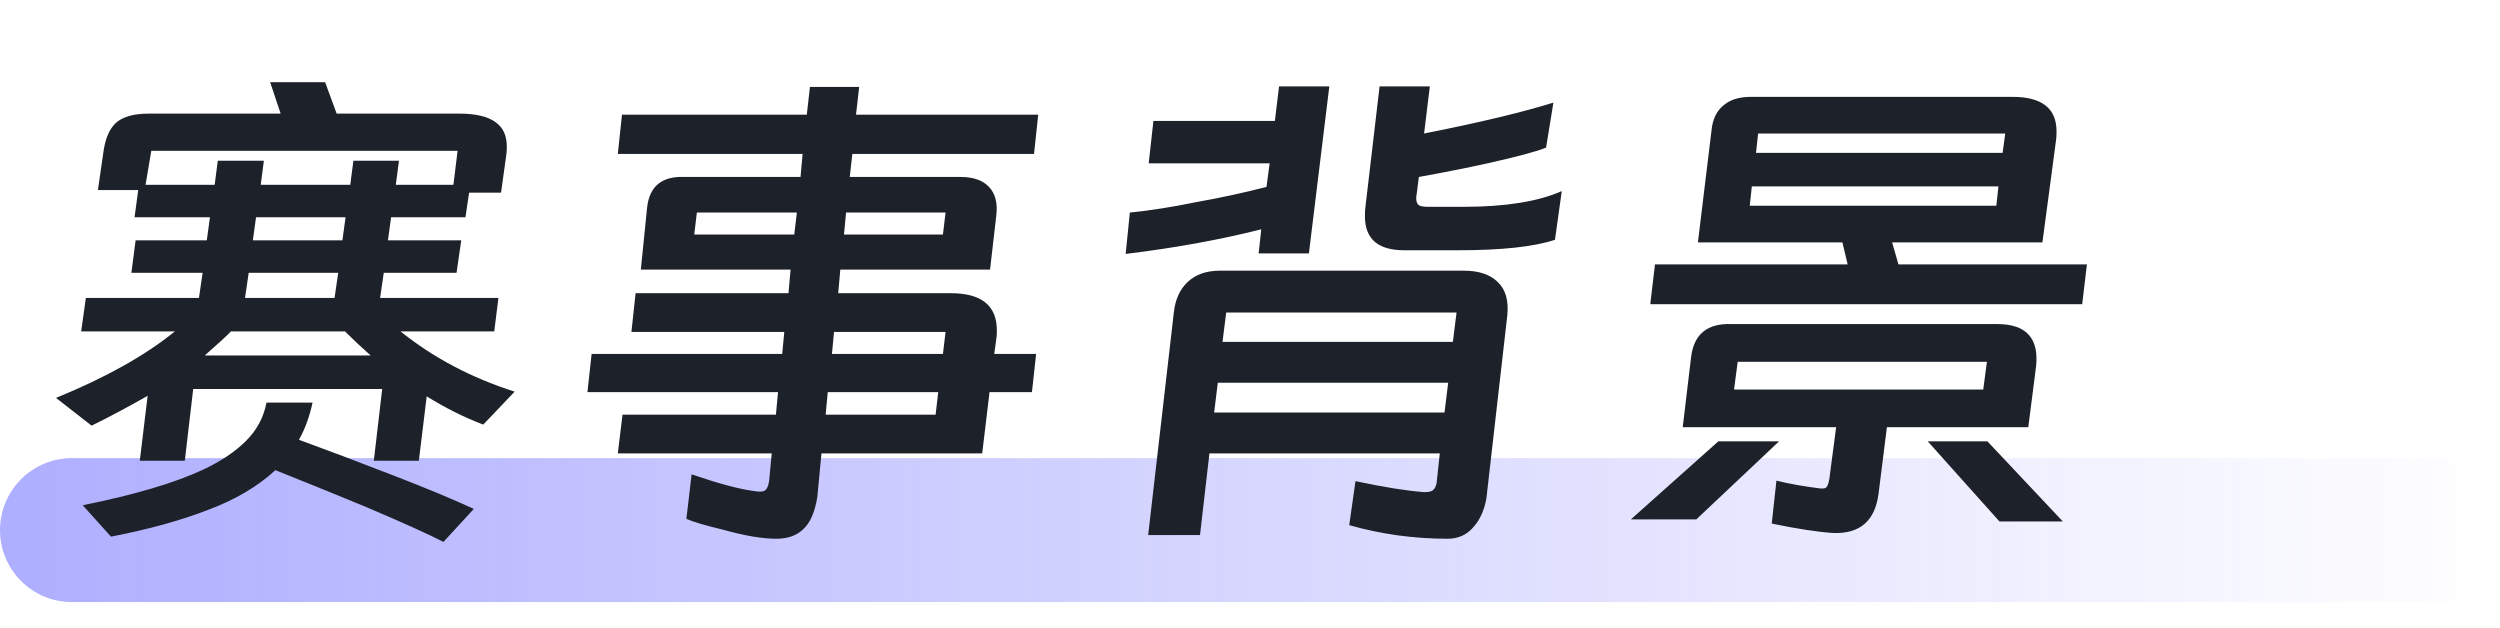
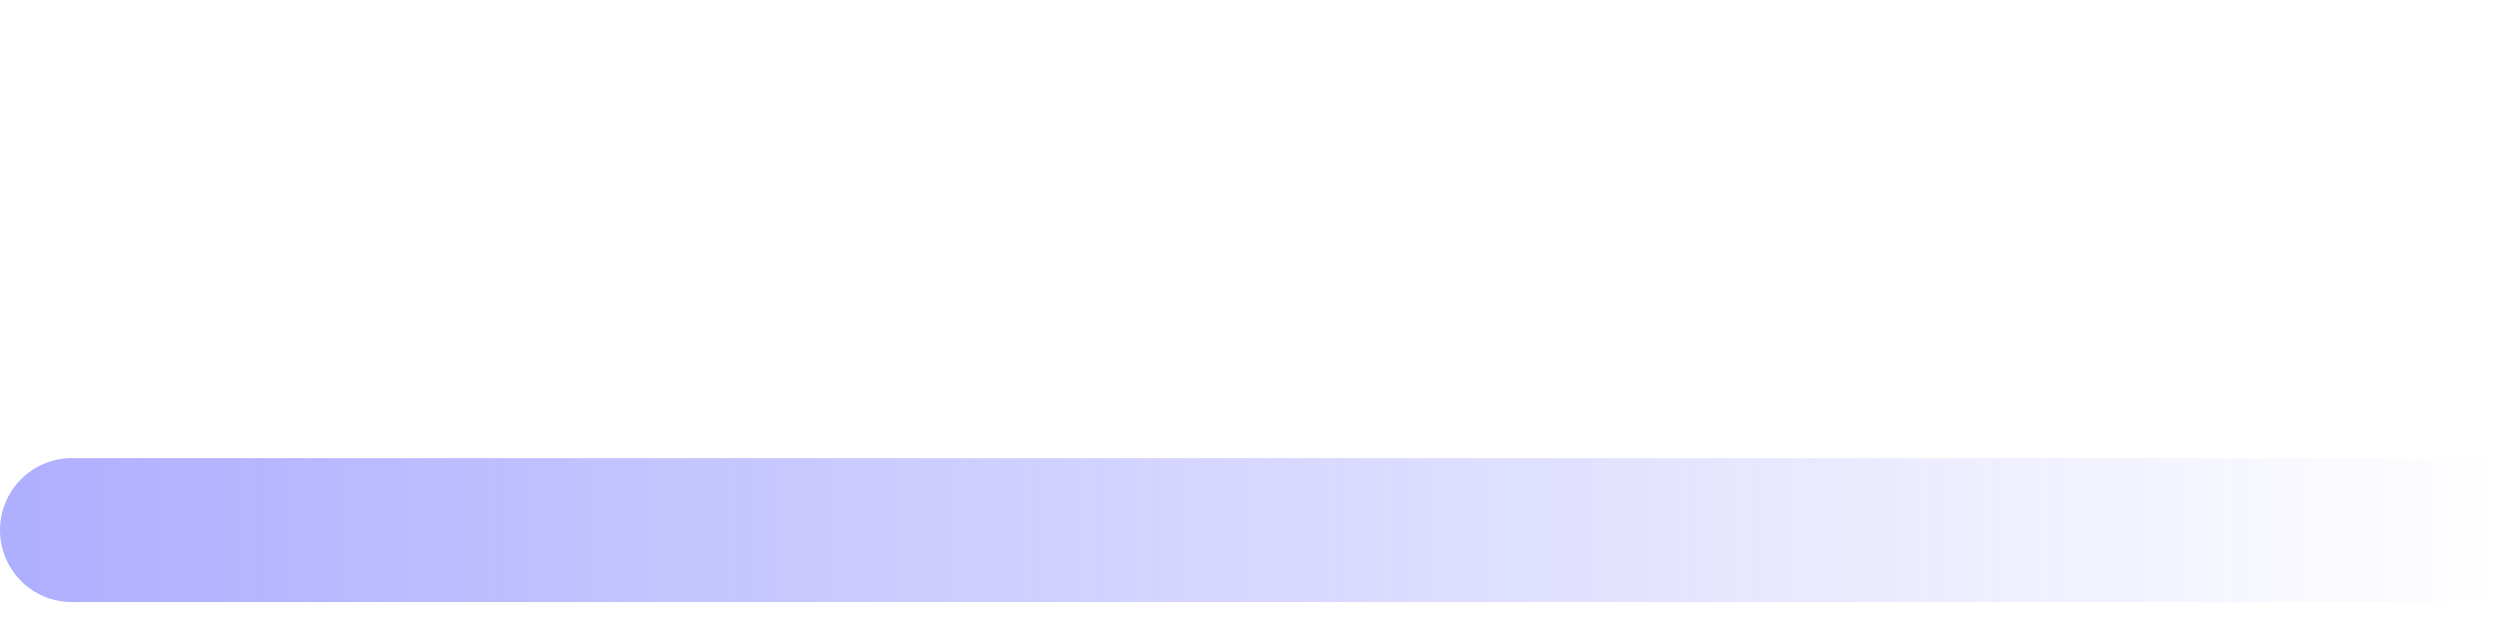
<svg xmlns="http://www.w3.org/2000/svg" width="191" height="48" viewBox="0 0 191 48" fill="none">
  <path opacity="0.8" d="M0 40.5C0 37.462 2.462 35 5.5 35H191V46H5.5C2.462 46 0 43.538 0 40.5Z" fill="url(#paint0_linear_534_23880)" />
-   <path d="M14.12 35.2H10.68L11.28 30.24C9.733 31.12 8.307 31.88 7 32.52L4.28 30.4C8.067 28.853 11.093 27.16 13.36 25.32H6.2L6.56 22.76H15.2L15.48 20.84H10.04L10.36 18.36H15.8L16.04 16.6H10.28L10.56 14.52H7.48L7.88 11.76C8.013 10.667 8.333 9.88 8.84 9.4C9.373 8.92 10.213 8.68 11.36 8.68H21.44L20.64 6.28H24.84L25.72 8.68H35.08C36.333 8.68 37.253 8.893 37.84 9.32C38.427 9.72 38.72 10.347 38.72 11.2C38.72 11.467 38.707 11.68 38.68 11.84L38.28 14.72H35.84L35.56 16.6H29.88L29.64 18.36H35.24L34.88 20.84H29.32L29.04 22.76H38.08L37.76 25.32H30.6C33.133 27.347 36.04 28.88 39.32 29.92L36.92 32.44C35.453 31.88 34.013 31.16 32.6 30.28L32 35.2H28.56L29.2 29.72H14.76L14.12 35.2ZM16.4 14.12L16.64 12.28H20.16L19.92 14.12H26.76L27 12.28H30.48L30.24 14.12H34.64L34.96 11.52H11.56L11.12 14.12H16.4ZM26.4 16.6H19.56L19.32 18.36H26.16L26.4 16.6ZM25.84 20.84H19L18.72 22.76H25.56L25.84 20.84ZM28.32 27.16C27.627 26.547 26.973 25.933 26.36 25.32H17.64C17.373 25.613 16.707 26.227 15.64 27.16H28.32ZM33.88 41.4C32.68 40.787 30.667 39.88 27.84 38.68L24.32 37.24L21.04 35.92C19.68 37.173 17.96 38.187 15.88 38.96C13.827 39.76 11.36 40.44 8.48 41L6.32 38.6C10.293 37.8 13.36 36.893 15.52 35.88C16.88 35.24 17.973 34.507 18.8 33.68C19.627 32.853 20.147 31.88 20.36 30.76H23.88C23.64 31.853 23.293 32.8 22.84 33.6C24.893 34.347 27.293 35.253 30.04 36.32C32.467 37.253 34.52 38.107 36.2 38.88L33.88 41.4ZM75.64 20.6H64.2L64.04 22.4H72.64C74.987 22.4 76.16 23.347 76.16 25.24C76.16 25.507 76.147 25.72 76.12 25.88L75.96 27.04H79.16L78.84 29.96H75.6L75.04 34.64H62.76L62.44 38C62.253 39.12 61.907 39.92 61.4 40.4C60.893 40.907 60.2 41.16 59.32 41.16C58.253 41.16 56.907 40.933 55.28 40.48C53.84 40.133 52.893 39.853 52.44 39.64L52.84 36.24C54.947 36.96 56.547 37.387 57.64 37.52C57.773 37.547 57.92 37.56 58.08 37.56C58.293 37.56 58.44 37.507 58.52 37.4C58.627 37.293 58.707 37.08 58.76 36.76L58.96 34.64H47.2L47.56 31.68H59.28L59.44 29.96H44.88L45.2 27.04H59.76L59.92 25.36H48.24L48.56 22.4H60.24L60.4 20.6H48.96L49.44 15.84C49.627 14.213 50.587 13.44 52.32 13.52H61.16L61.32 11.76H47.2L47.52 8.76H61.64L61.88 6.64H65.64L65.4 8.76H79.32L79 11.76H65.12L64.92 13.52H73.4C74.36 13.52 75.08 13.773 75.56 14.28C76.04 14.787 76.227 15.507 76.12 16.44L75.64 20.6ZM60.88 16.24H53.24L53.04 17.92H60.68L60.88 16.24ZM64.48 17.92H72.04L72.24 16.24H64.64L64.48 17.92ZM72.04 27.04L72.24 25.36H63.72L63.56 27.04H72.04ZM63.24 29.96L63.08 31.68H71.48L71.68 29.96H63.24ZM96.36 17.52C93.187 18.32 89.733 18.947 86 19.4L86.32 16.24C87.893 16.08 89.587 15.813 91.4 15.44C93.213 15.12 95 14.733 96.76 14.28L97 12.48H87.76L88.12 9.24H97.4L97.72 6.6H101.56L100 19.36H96.16L96.36 17.52ZM118.12 11.28C117.4 11.573 115.907 11.973 113.64 12.48C112.067 12.827 110.32 13.173 108.4 13.52L108.24 14.8C108.213 14.88 108.2 15 108.2 15.16C108.2 15.4 108.267 15.573 108.4 15.68C108.533 15.76 108.76 15.8 109.08 15.8H111.84C115.013 15.8 117.507 15.4 119.32 14.6L118.8 18.32C117.2 18.853 114.733 19.12 111.4 19.12H107.28C105.28 19.12 104.28 18.253 104.28 16.52C104.28 16.2 104.293 15.96 104.32 15.8L105.4 6.6H109.24L108.8 10.2C112.987 9.373 116.28 8.587 118.68 7.84L118.12 11.28ZM111.84 20.68C112.987 20.68 113.853 20.973 114.44 21.56C115.027 22.12 115.267 22.96 115.16 24.08L113.56 38.08C113.4 38.987 113.067 39.72 112.56 40.28C112.053 40.867 111.4 41.16 110.6 41.16C108.013 41.16 105.507 40.813 103.08 40.12L103.56 36.76C105.693 37.213 107.44 37.493 108.8 37.6C109.093 37.6 109.307 37.56 109.44 37.48C109.6 37.373 109.707 37.173 109.76 36.88L110 34.64H92.4L91.68 40.88H87.72L89.68 23.88C89.787 22.893 90.133 22.12 90.72 21.56C91.333 20.973 92.16 20.68 93.2 20.68H111.84ZM111.28 23.88H93.68L93.4 26.12H111L111.28 23.88ZM110.64 29.24H93.04L92.76 31.52H110.36L110.64 29.24ZM159.08 23.24H126.08L126.44 20.2H141.16L140.76 18.52H129.72L130.76 9.96C130.84 9.133 131.133 8.507 131.64 8.08C132.147 7.627 132.853 7.4 133.76 7.4H153.76C156 7.4 157.12 8.28 157.12 10.04C157.12 10.333 157.107 10.56 157.08 10.72L156.04 18.52H144.56L145.04 20.2H159.44L159.08 23.24ZM153.2 10.2H134.32L134.16 11.68H153L153.2 10.2ZM133.68 15.72H152.52L152.68 14.24H133.84L133.68 15.72ZM154.96 32.64H144.16L143.52 37.72C143.253 39.8 142.093 40.8 140.04 40.72C138.84 40.64 137.28 40.4 135.36 40L135.72 36.72C136.68 36.96 137.8 37.16 139.08 37.32H139.24C139.4 37.32 139.507 37.28 139.56 37.2C139.64 37.093 139.707 36.893 139.76 36.6L140.28 32.64H128.56L129.2 27.28C129.413 25.52 130.453 24.68 132.32 24.76H152.6C154.787 24.76 155.773 25.827 155.56 27.96L154.96 32.64ZM132.48 29.76H151.52L151.8 27.64H132.76L132.48 29.76ZM135.92 33.72L129.6 39.68H124.6L131.28 33.72H135.92ZM151.84 33.72L157.6 39.84H152.76L147.28 33.72H151.84Z" fill="#1D2129" />
  <defs>
    <linearGradient id="paint0_linear_534_23880" x1="0" y1="40.5" x2="191" y2="40.5" gradientUnits="userSpaceOnUse">
      <stop stop-color="#5757FF" stop-opacity="0.6" />
      <stop offset="1" stop-color="#5757FF" stop-opacity="0" />
    </linearGradient>
  </defs>
</svg>